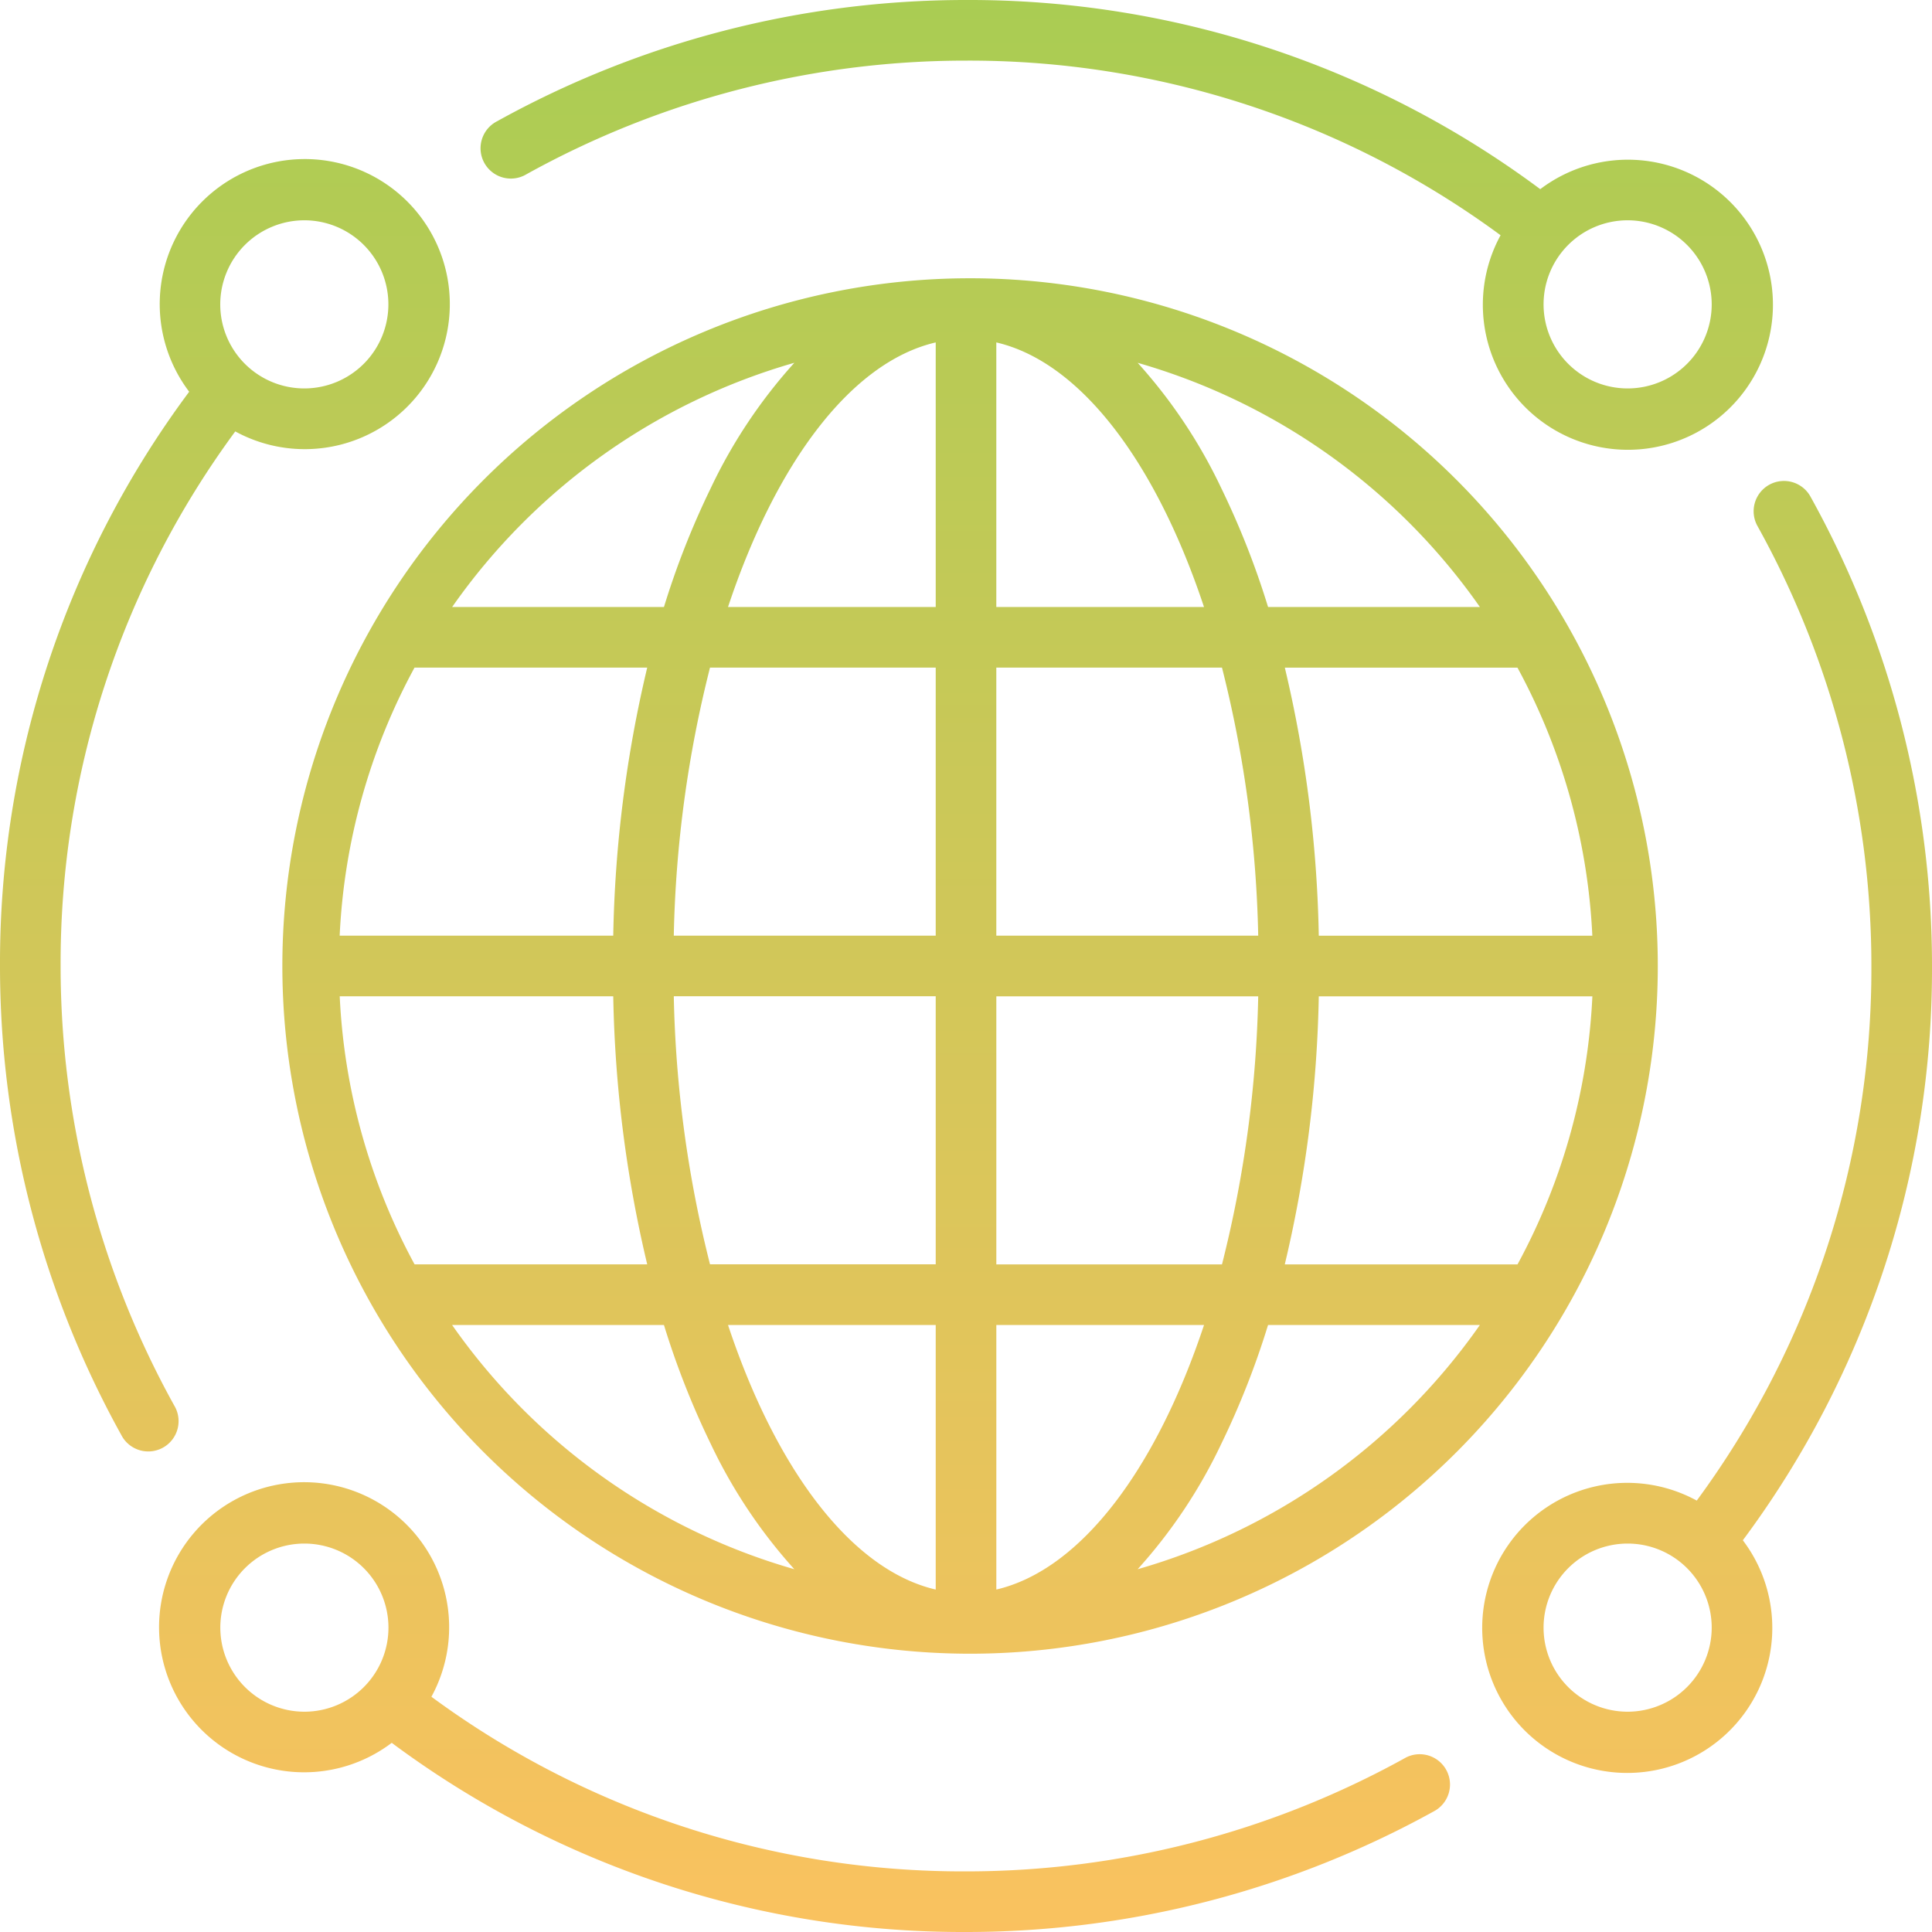
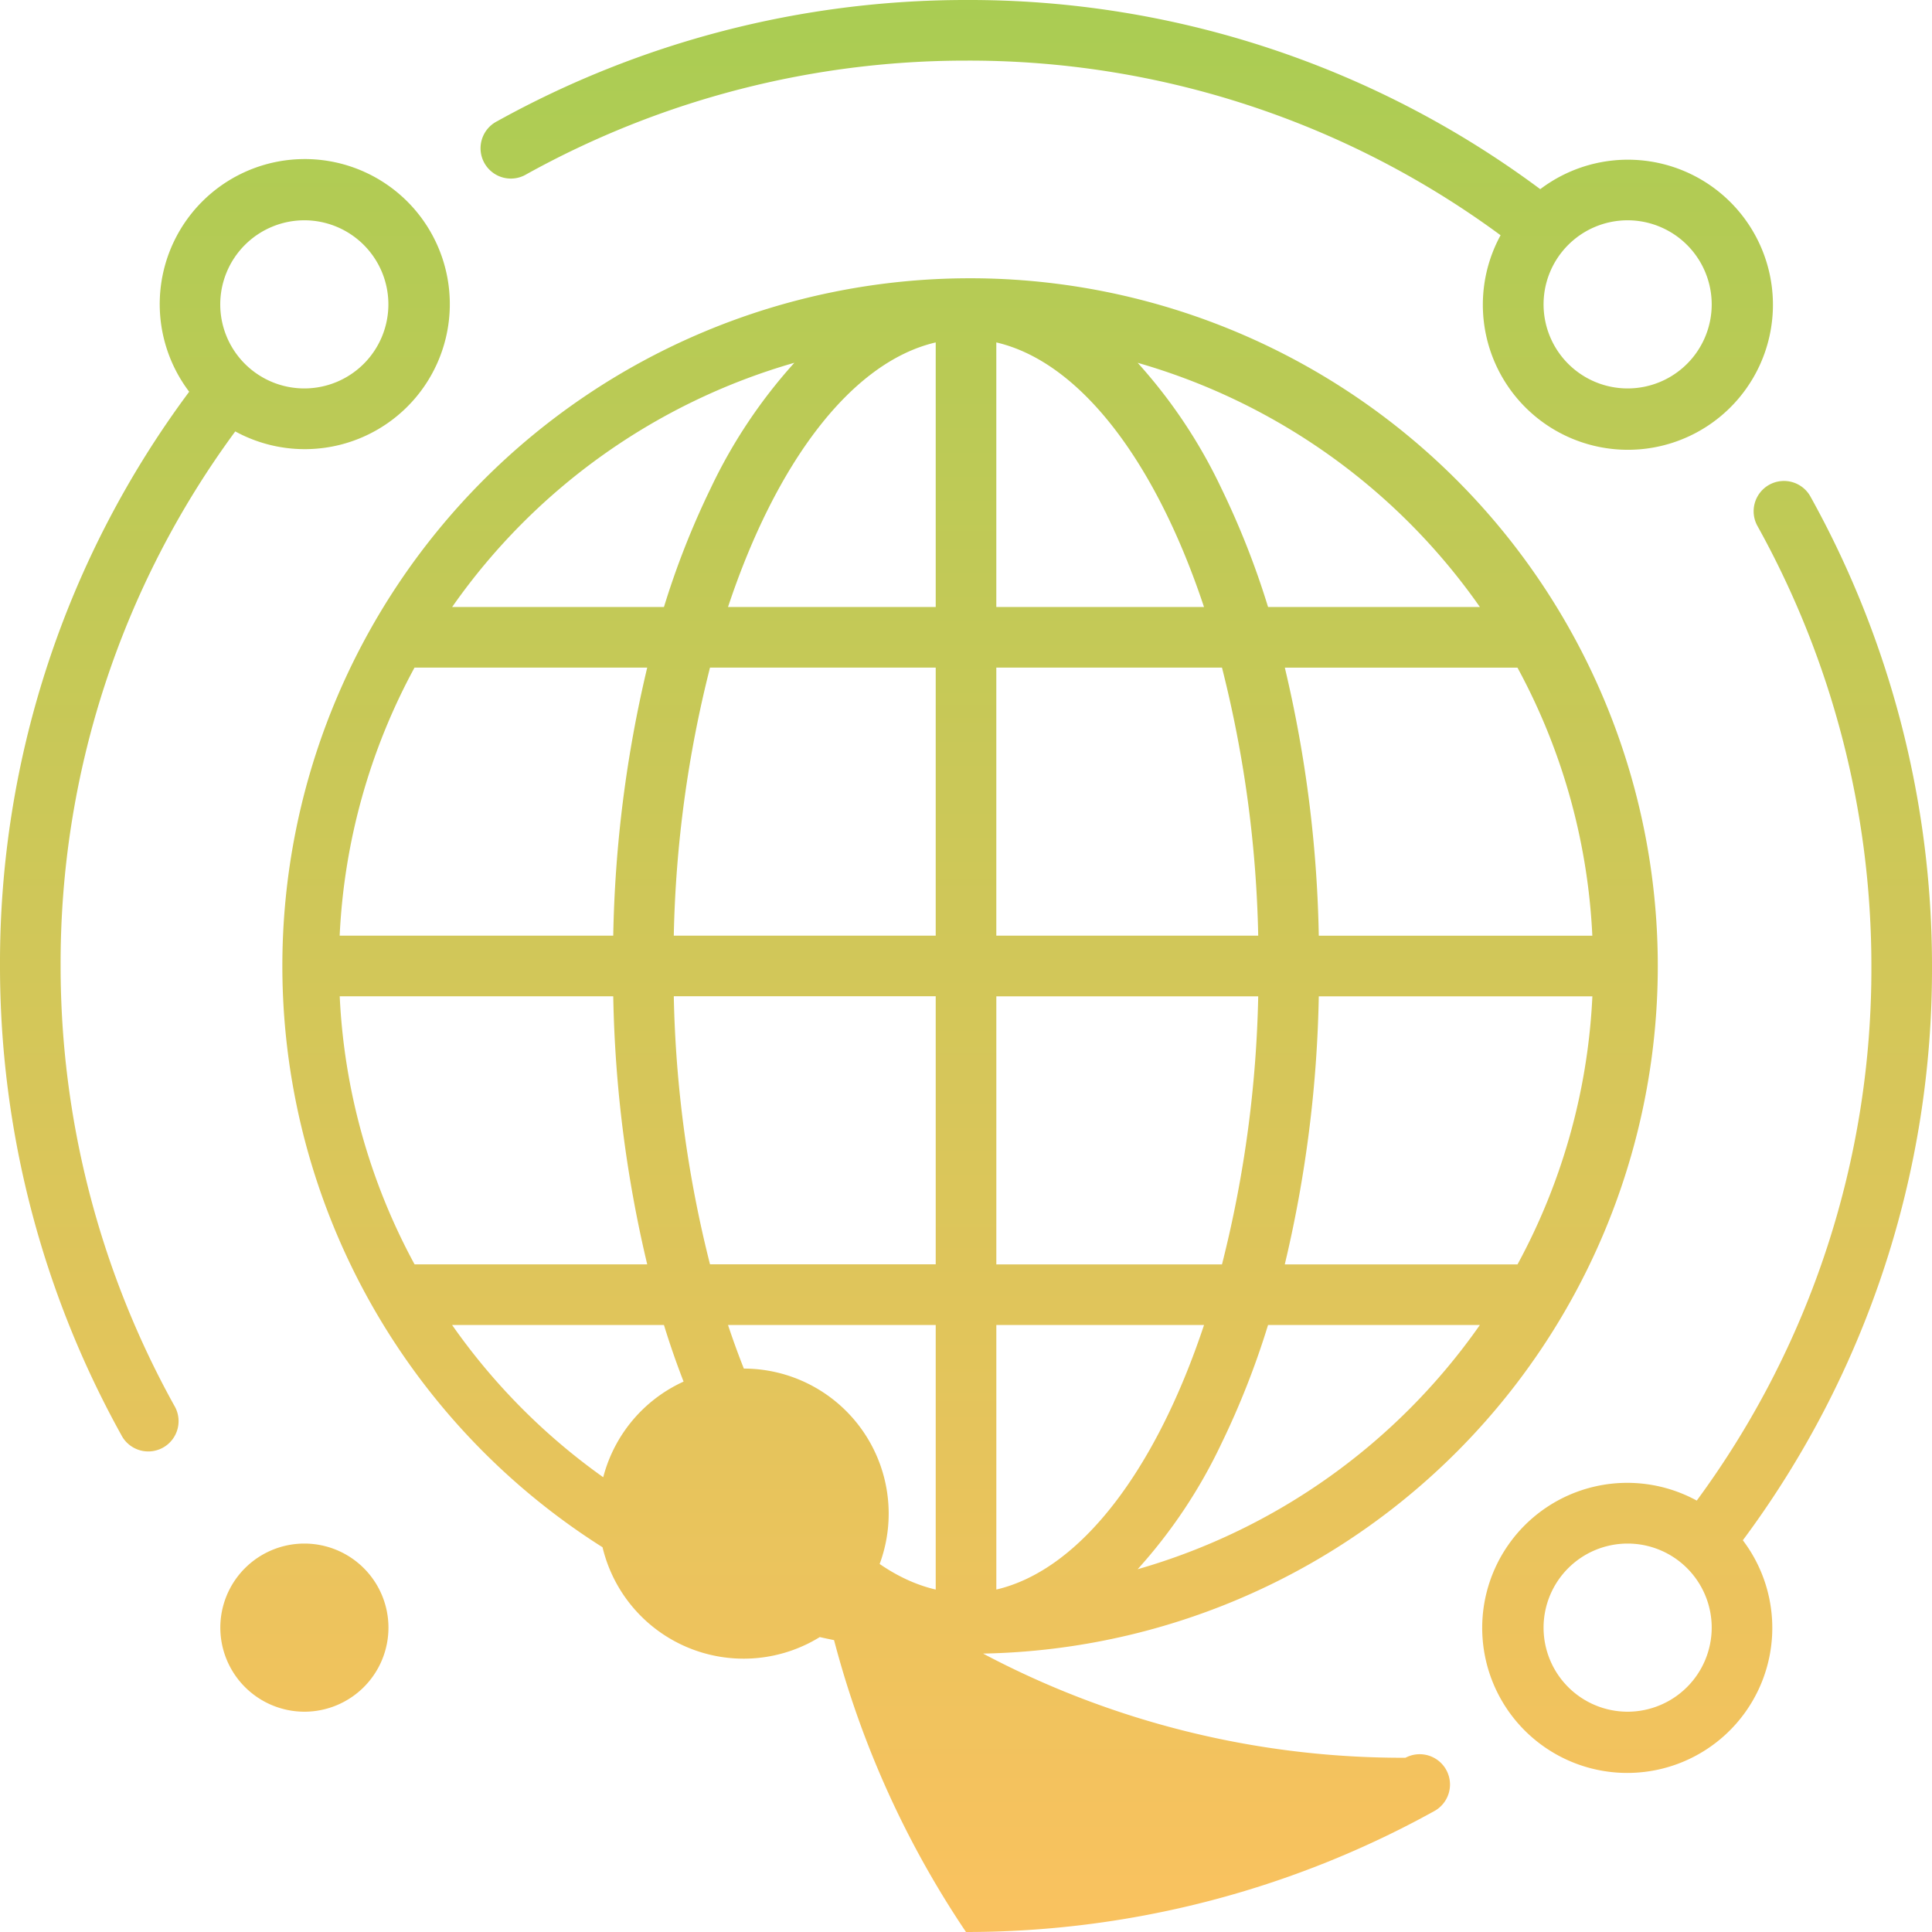
<svg xmlns="http://www.w3.org/2000/svg" width="80" height="80" viewBox="0 0 80 80">
  <defs>
    <linearGradient id="linear-gradient" x1="0.5" x2="0.5" y2="1" gradientUnits="objectBoundingBox">
      <stop offset="0" stop-color="#94c028" />
      <stop offset="1" stop-color="#f9b237" />
    </linearGradient>
  </defs>
-   <path id="network_11744823" d="M41,12.523h0a28.477,28.477,0,0,0,0,56.953h0a28.477,28.477,0,1,0,0-56.953ZM15.065,42.255H26.393a51.9,51.9,0,0,0,1.407,11.1H18.167a25.784,25.784,0,0,1-3.1-11.1ZM42.255,26.134V15.179c3.506.815,6.62,4.995,8.6,10.955Zm9.345,2.51a49.117,49.117,0,0,1,1.5,11.1H42.255v-11.1ZM39.746,15.179V26.134h-8.6C33.126,20.174,36.24,15.995,39.746,15.179Zm0,13.464v11.1H28.9a49.118,49.118,0,0,1,1.5-11.1Zm-13.352,11.1H15.065a25.784,25.784,0,0,1,3.1-11.1H27.8A51.923,51.923,0,0,0,26.393,39.745Zm2.511,2.51H39.746v11.1H30.4A49.108,49.108,0,0,1,28.9,42.255ZM39.746,55.866V66.82c-3.506-.815-6.62-4.994-8.6-10.954Zm2.51,10.954V55.866h8.6C48.875,61.826,45.761,66,42.255,66.82Zm0-13.464v-11.1H53.1a49.126,49.126,0,0,1-1.5,11.1Zm13.352-11.1H66.937a25.786,25.786,0,0,1-3.1,11.1H54.2A51.9,51.9,0,0,0,55.608,42.255Zm0-2.51a51.9,51.9,0,0,0-1.406-11.1h9.633a25.786,25.786,0,0,1,3.1,11.1Zm6.671-13.611H53.508a34.288,34.288,0,0,0-1.937-4.92,21.4,21.4,0,0,0-3.463-5.192A26.062,26.062,0,0,1,62.279,26.134ZM33.893,16.022a21.41,21.41,0,0,0-3.463,5.192,34.281,34.281,0,0,0-1.937,4.92H19.723A26.063,26.063,0,0,1,33.893,16.022ZM19.723,55.866h8.77a34.287,34.287,0,0,0,1.936,4.92,21.406,21.406,0,0,0,3.463,5.192,26.063,26.063,0,0,1-14.17-10.111ZM48.108,65.978a21.408,21.408,0,0,0,3.463-5.192,34.273,34.273,0,0,0,1.936-4.92h8.771A26.062,26.062,0,0,1,48.108,65.978ZM22.8,8.215A37.515,37.515,0,0,1,41,3.51a37.1,37.1,0,0,1,22.136,7.231,6.006,6.006,0,1,0,1.643-1.908A39.586,39.586,0,0,0,41,1,40.028,40.028,0,0,0,21.582,6.022,1.255,1.255,0,1,0,22.8,8.215ZM71.878,13.6A3.481,3.481,0,1,1,68.4,10.122,3.485,3.485,0,0,1,71.878,13.6ZM81,41a40.031,40.031,0,0,0-5.022-19.418,1.255,1.255,0,1,0-2.193,1.22A37.516,37.516,0,0,1,78.49,41a37.109,37.109,0,0,1-7.231,22.136,6.006,6.006,0,1,0,1.908,1.643A39.6,39.6,0,0,0,81,41ZM68.4,71.878A3.481,3.481,0,1,1,71.878,68.4,3.485,3.485,0,0,1,68.4,71.878ZM8.215,59.2A37.515,37.515,0,0,1,3.51,41a37.1,37.1,0,0,1,7.232-22.136,6.006,6.006,0,1,0-1.908-1.643A39.588,39.588,0,0,0,1,41,40.028,40.028,0,0,0,6.022,60.418,1.255,1.255,0,1,0,8.215,59.2ZM13.6,10.122a3.481,3.481,0,1,1-3.48,3.481,3.485,3.485,0,0,1,3.48-3.481ZM59.2,73.785A37.517,37.517,0,0,1,41,78.49a37.1,37.1,0,0,1-22.136-7.231,6.006,6.006,0,1,0-1.643,1.908A39.593,39.593,0,0,0,41,81a40.032,40.032,0,0,0,19.418-5.022,1.255,1.255,0,0,0-1.22-2.193ZM10.123,68.4A3.481,3.481,0,1,1,13.6,71.878,3.485,3.485,0,0,1,10.123,68.4Z" transform="translate(-1 -1)" opacity="0.8" fill="url(#linear-gradient)" />
+   <path id="network_11744823" d="M41,12.523h0a28.477,28.477,0,0,0,0,56.953h0a28.477,28.477,0,1,0,0-56.953ZM15.065,42.255H26.393a51.9,51.9,0,0,0,1.407,11.1H18.167a25.784,25.784,0,0,1-3.1-11.1ZM42.255,26.134V15.179c3.506.815,6.62,4.995,8.6,10.955Zm9.345,2.51a49.117,49.117,0,0,1,1.5,11.1H42.255v-11.1ZM39.746,15.179V26.134h-8.6C33.126,20.174,36.24,15.995,39.746,15.179Zm0,13.464v11.1H28.9a49.118,49.118,0,0,1,1.5-11.1Zm-13.352,11.1H15.065a25.784,25.784,0,0,1,3.1-11.1H27.8A51.923,51.923,0,0,0,26.393,39.745Zm2.511,2.51H39.746v11.1H30.4A49.108,49.108,0,0,1,28.9,42.255ZM39.746,55.866V66.82c-3.506-.815-6.62-4.994-8.6-10.954Zm2.51,10.954V55.866h8.6C48.875,61.826,45.761,66,42.255,66.82Zm0-13.464v-11.1H53.1a49.126,49.126,0,0,1-1.5,11.1Zm13.352-11.1H66.937a25.786,25.786,0,0,1-3.1,11.1H54.2A51.9,51.9,0,0,0,55.608,42.255Zm0-2.51a51.9,51.9,0,0,0-1.406-11.1h9.633a25.786,25.786,0,0,1,3.1,11.1Zm6.671-13.611H53.508a34.288,34.288,0,0,0-1.937-4.92,21.4,21.4,0,0,0-3.463-5.192A26.062,26.062,0,0,1,62.279,26.134ZM33.893,16.022a21.41,21.41,0,0,0-3.463,5.192,34.281,34.281,0,0,0-1.937,4.92H19.723A26.063,26.063,0,0,1,33.893,16.022ZM19.723,55.866h8.77a34.287,34.287,0,0,0,1.936,4.92,21.406,21.406,0,0,0,3.463,5.192,26.063,26.063,0,0,1-14.17-10.111ZM48.108,65.978a21.408,21.408,0,0,0,3.463-5.192,34.273,34.273,0,0,0,1.936-4.92h8.771A26.062,26.062,0,0,1,48.108,65.978ZM22.8,8.215A37.515,37.515,0,0,1,41,3.51a37.1,37.1,0,0,1,22.136,7.231,6.006,6.006,0,1,0,1.643-1.908A39.586,39.586,0,0,0,41,1,40.028,40.028,0,0,0,21.582,6.022,1.255,1.255,0,1,0,22.8,8.215ZM71.878,13.6A3.481,3.481,0,1,1,68.4,10.122,3.485,3.485,0,0,1,71.878,13.6ZM81,41a40.031,40.031,0,0,0-5.022-19.418,1.255,1.255,0,1,0-2.193,1.22A37.516,37.516,0,0,1,78.49,41a37.109,37.109,0,0,1-7.231,22.136,6.006,6.006,0,1,0,1.908,1.643A39.6,39.6,0,0,0,81,41ZM68.4,71.878A3.481,3.481,0,1,1,71.878,68.4,3.485,3.485,0,0,1,68.4,71.878ZM8.215,59.2A37.515,37.515,0,0,1,3.51,41a37.1,37.1,0,0,1,7.232-22.136,6.006,6.006,0,1,0-1.908-1.643A39.588,39.588,0,0,0,1,41,40.028,40.028,0,0,0,6.022,60.418,1.255,1.255,0,1,0,8.215,59.2ZM13.6,10.122a3.481,3.481,0,1,1-3.48,3.481,3.485,3.485,0,0,1,3.48-3.481ZM59.2,73.785a37.1,37.1,0,0,1-22.136-7.231,6.006,6.006,0,1,0-1.643,1.908A39.593,39.593,0,0,0,41,81a40.032,40.032,0,0,0,19.418-5.022,1.255,1.255,0,0,0-1.22-2.193ZM10.123,68.4A3.481,3.481,0,1,1,13.6,71.878,3.485,3.485,0,0,1,10.123,68.4Z" transform="translate(-1 -1)" opacity="0.8" fill="url(#linear-gradient)" />
</svg>